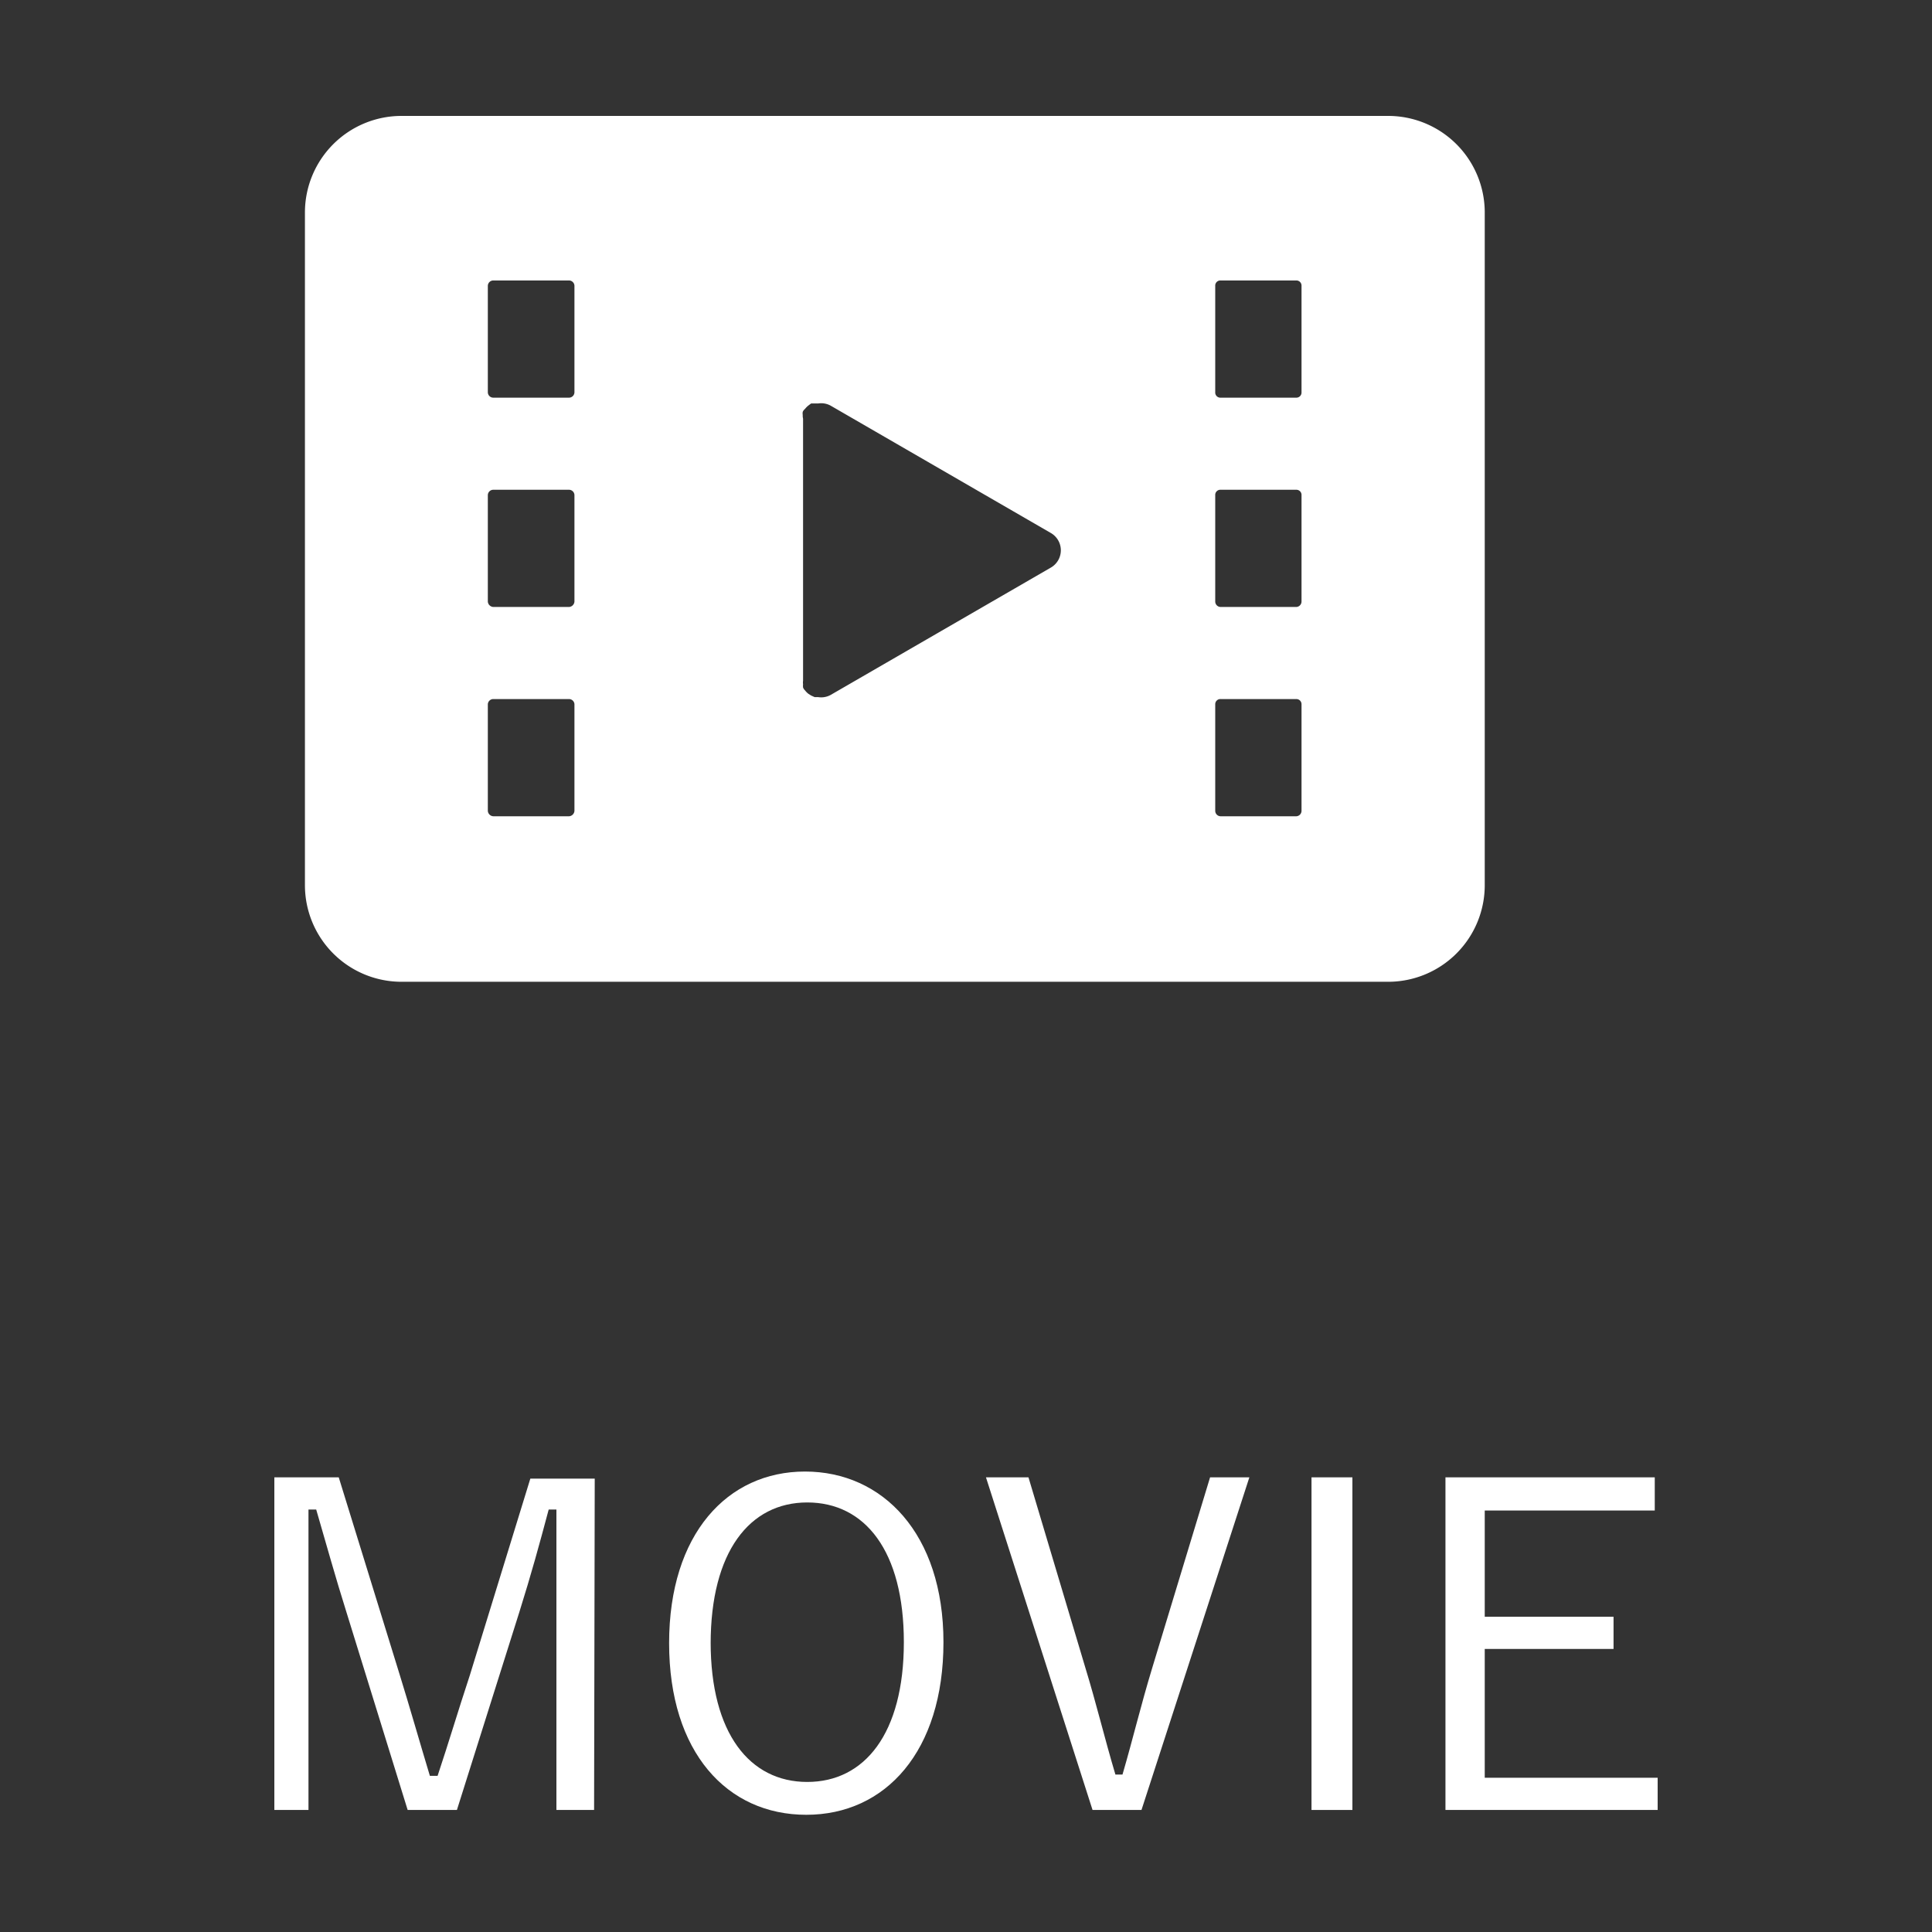
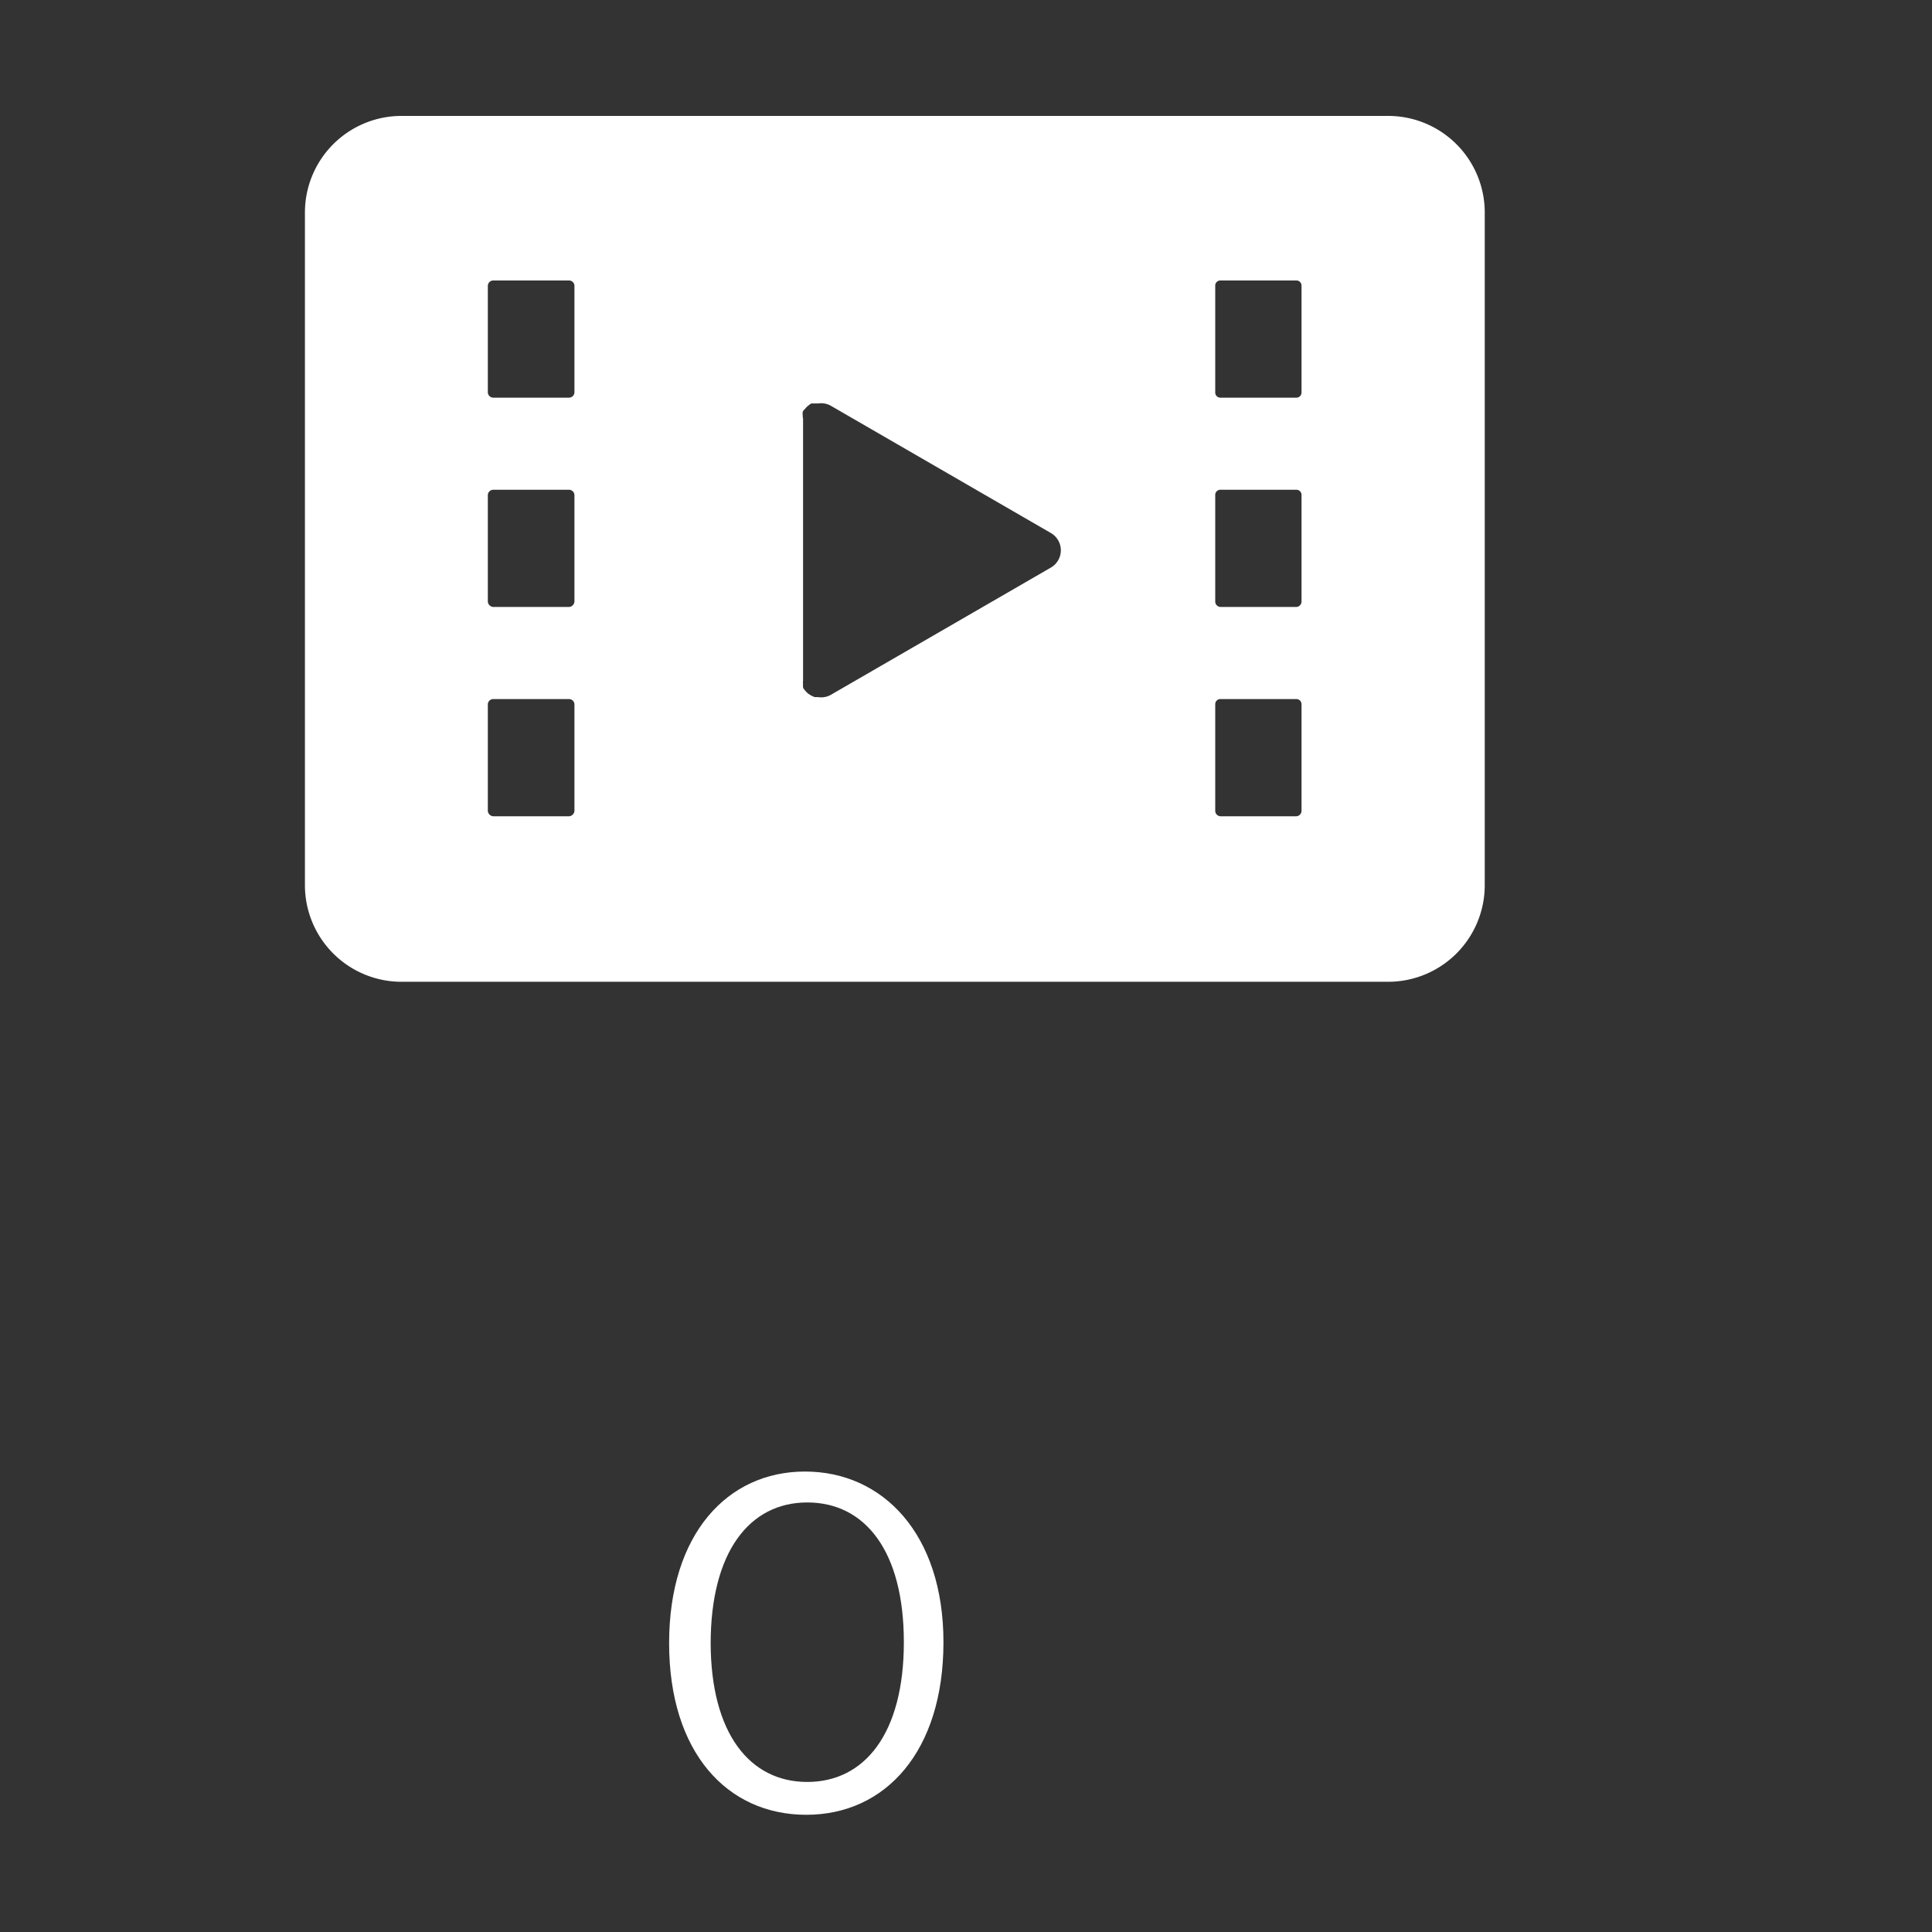
<svg xmlns="http://www.w3.org/2000/svg" viewBox="0 0 60 60">
  <rect x="0" y="0" width="60" height="60" fill="#333333" stroke="none" />
  <defs>
    <style>.cls-1{fill:#fff;}</style>
  </defs>
  <g id="header_footer">
-     <path class="cls-1" d="M18.45,56.21H17.28V50.14c0-1.18,0-2.14,0-3.26h-.24c-.29,1.09-.54,2-.91,3.18l-1.94,6.15H12.66l-1.9-6.14c-.35-1.11-.61-2.06-.94-3.19H9.58c0,1.12,0,2.1,0,3.28v6.05H8.52V45.88h2L12.41,52c.31,1,.62,2.09.94,3.15h.24c.36-1.08.63-2,1-3.12l1.88-6.11h2Z" />
-     <path class="cls-1" d="M29.3,51c0,3.39-1.8,5.36-4.26,5.36s-4.26-1.94-4.26-5.33S22.59,45.7,25,45.7,29.3,47.63,29.3,51Zm-7.23,0c0,2.84,1.22,4.34,3,4.34s3-1.5,3-4.34-1.21-4.34-3-4.34S22.07,48.19,22.07,51.05Z" />
-     <path class="cls-1" d="M35.45,56.21H33.93L30.62,45.88h1.32l1.76,5.89c.35,1.14.6,2.2.94,3.34h.22c.33-1.13.57-2.15.92-3.3l1.8-5.93H38.8Z" />
-     <path class="cls-1" d="M42,56.21H40.73V45.88H42Z" />
-     <path class="cls-1" d="M51.39,46.91H46.11v3.3h4v1h-4v4h5.37v1H44.89V45.88h6.5Z" />
+     <path class="cls-1" d="M29.3,51c0,3.39-1.8,5.36-4.26,5.36s-4.26-1.94-4.26-5.33S22.59,45.7,25,45.7,29.3,47.63,29.3,51Zm-7.23,0c0,2.84,1.22,4.34,3,4.34s3-1.5,3-4.34-1.21-4.34-3-4.34S22.07,48.19,22.07,51.05" />
    <path class="cls-1" d="M43.11,3.6H12.47a3,3,0,0,0-3,3V27.49a3,3,0,0,0,3,3H43.11a3,3,0,0,0,3-3V6.57A3,3,0,0,0,43.11,3.6ZM17.67,12.35H15.32a.17.17,0,0,1-.17-.17V8.88a.17.17,0,0,1,.17-.17h2.35a.17.17,0,0,1,.17.17v3.3A.17.17,0,0,1,17.67,12.35Zm-2.35,2.86h2.35a.17.17,0,0,1,.17.17v3.3a.18.18,0,0,1-.17.17H15.32a.18.18,0,0,1-.17-.17v-3.3A.17.17,0,0,1,15.32,15.21Zm0,6.5h2.35a.17.17,0,0,1,.17.16v3.31a.18.18,0,0,1-.17.17H15.32a.18.18,0,0,1-.17-.17V21.87A.17.17,0,0,1,15.32,21.71Zm9.61-8.82a.3.3,0,0,1,0-.1A.24.24,0,0,1,25,12.7a.57.57,0,0,1,.11-.11l.08-.06.11,0,.11,0a.61.61,0,0,1,.39.07l6.83,3.95a.62.62,0,0,1,0,1.08l-6.83,3.95a.61.61,0,0,1-.39.07l-.11,0-.11-.05-.08-.05a.57.57,0,0,1-.11-.11.24.24,0,0,1-.06-.09.42.42,0,0,1,0-.1.35.35,0,0,1,0-.11s0,0,0-.09V13.08s0-.05,0-.08A.35.35,0,0,1,24.93,12.89Zm15.33-.54H37.91a.16.16,0,0,1-.17-.17V8.88a.16.16,0,0,1,.17-.17h2.35a.16.16,0,0,1,.16.17v3.3A.16.16,0,0,1,40.26,12.35Zm-2.35,2.86h2.35a.16.16,0,0,1,.16.17v3.3a.17.17,0,0,1-.16.17H37.91a.17.17,0,0,1-.17-.17v-3.3A.16.16,0,0,1,37.91,15.21Zm0,6.5h2.35a.16.16,0,0,1,.16.16v3.31a.17.17,0,0,1-.16.17H37.91a.17.17,0,0,1-.17-.17V21.87A.16.16,0,0,1,37.91,21.71Z" />
  </g>
</svg>